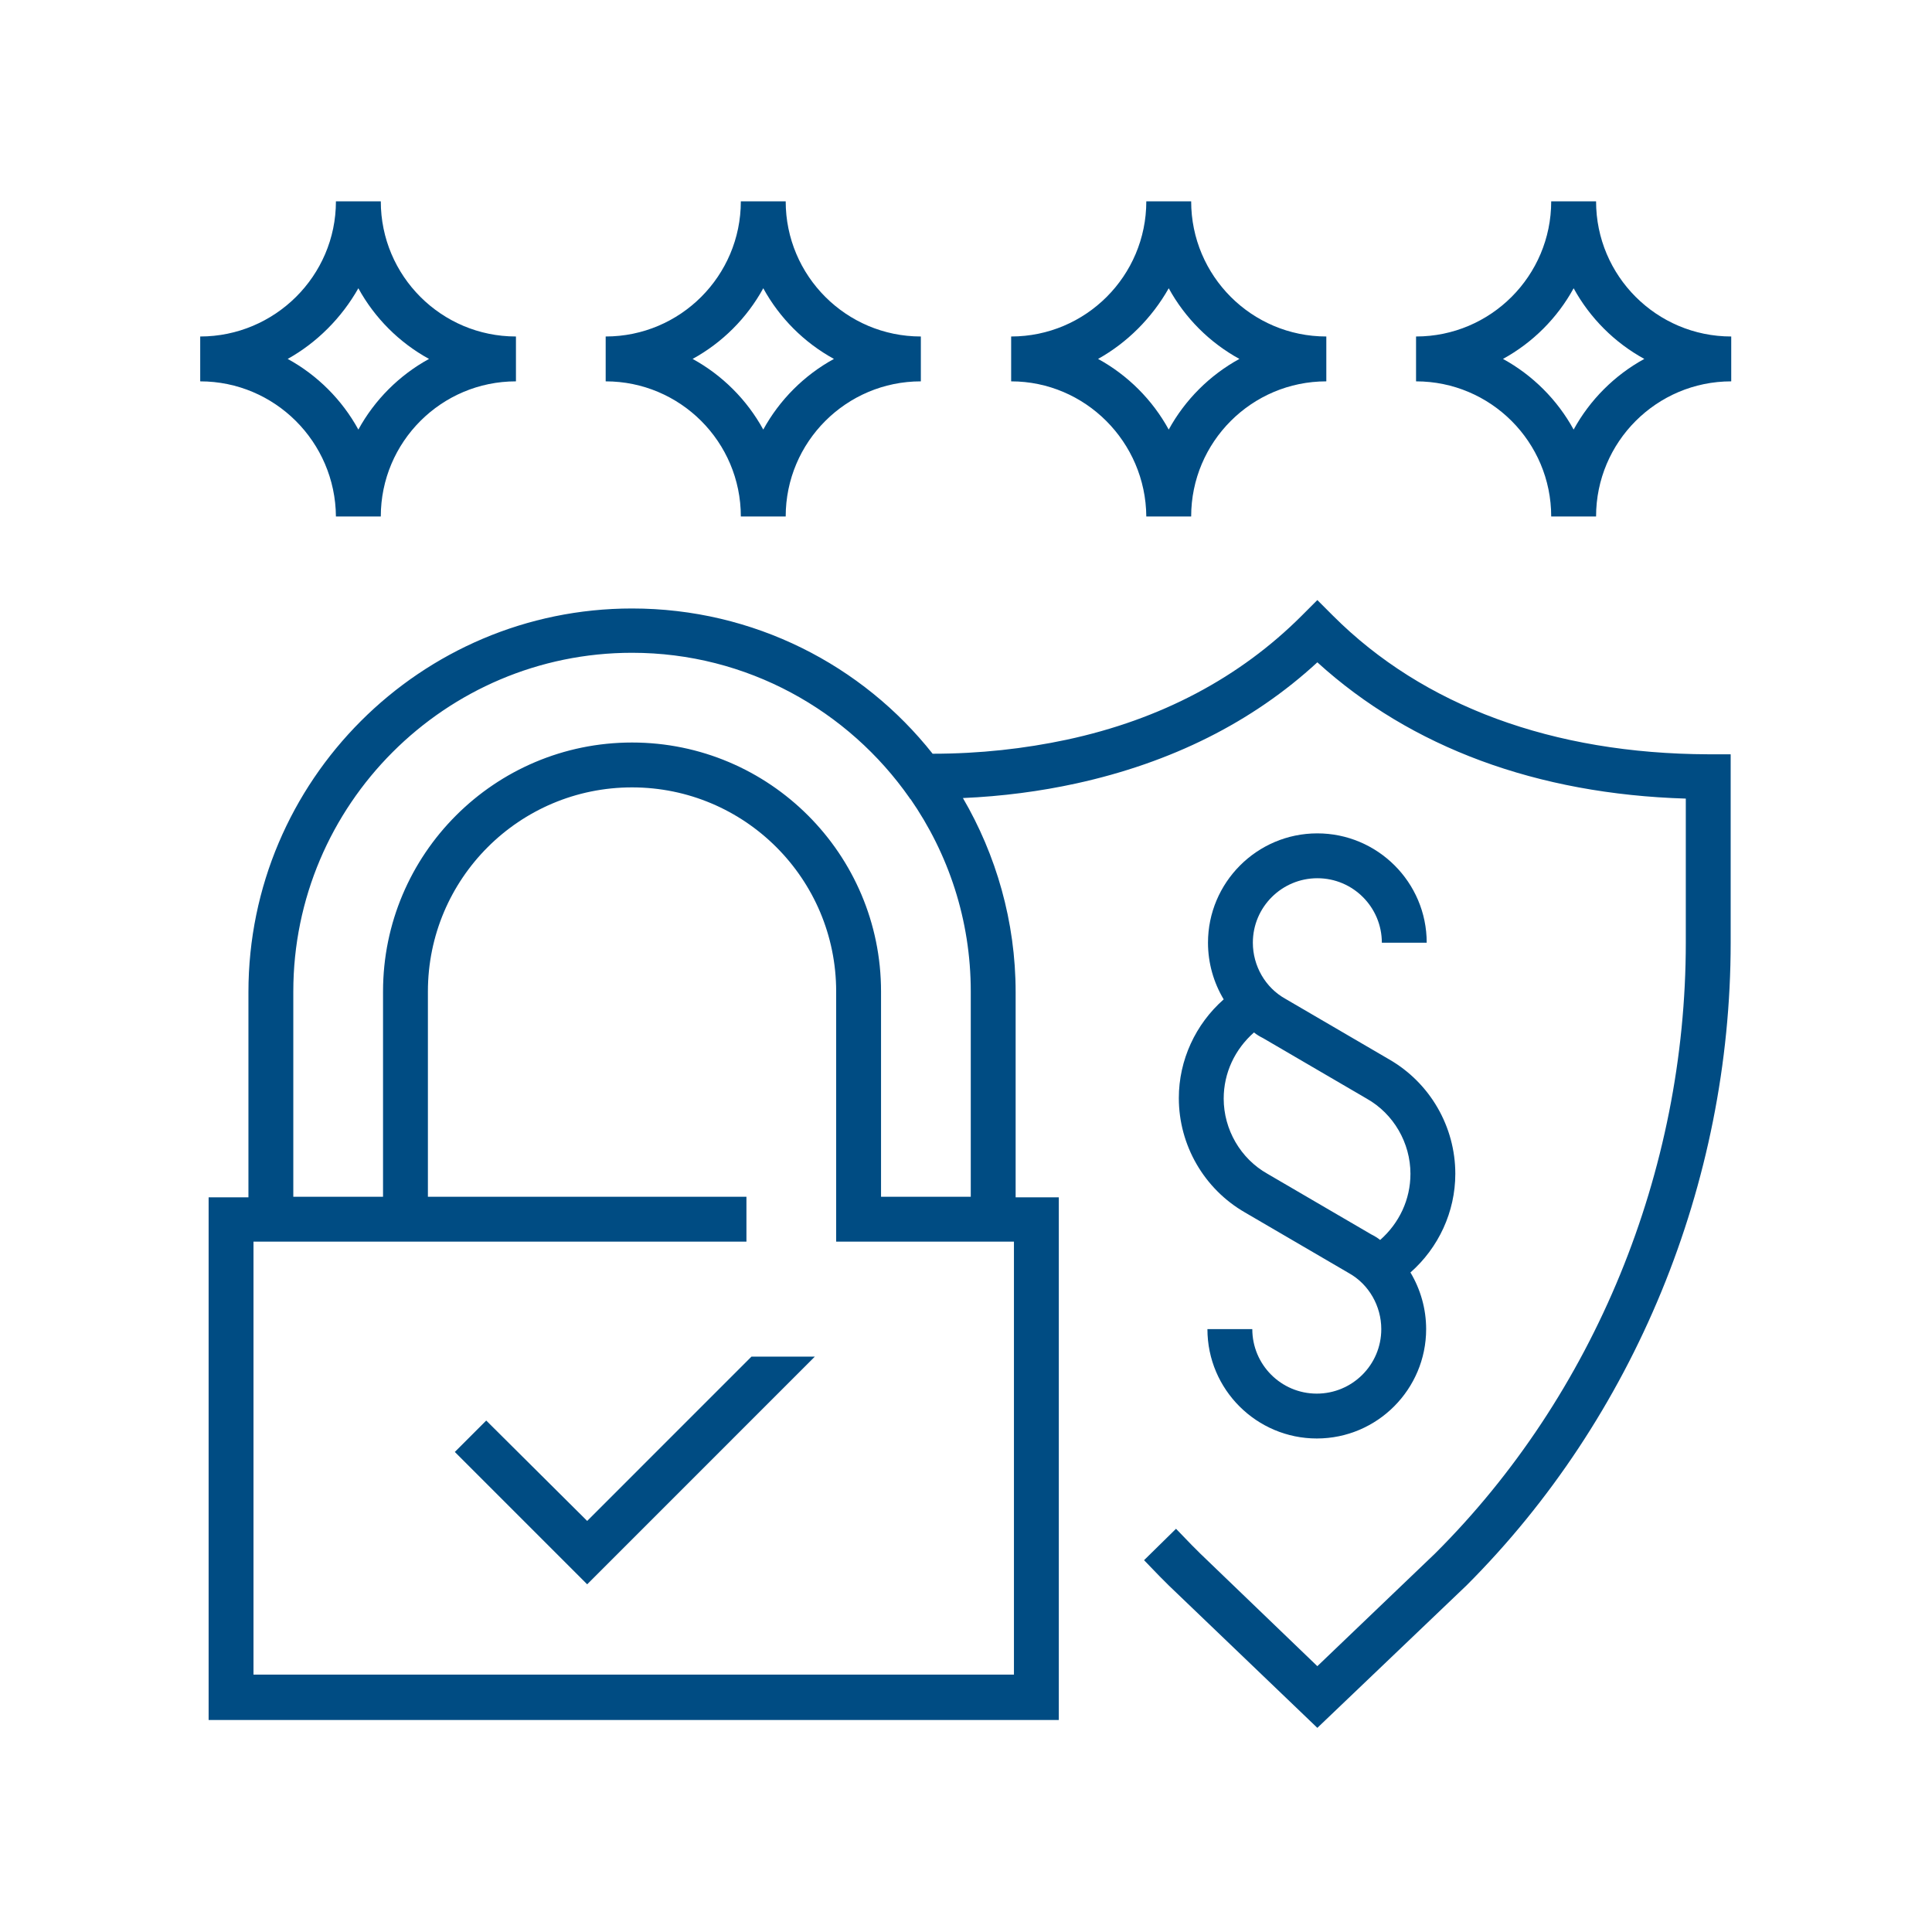
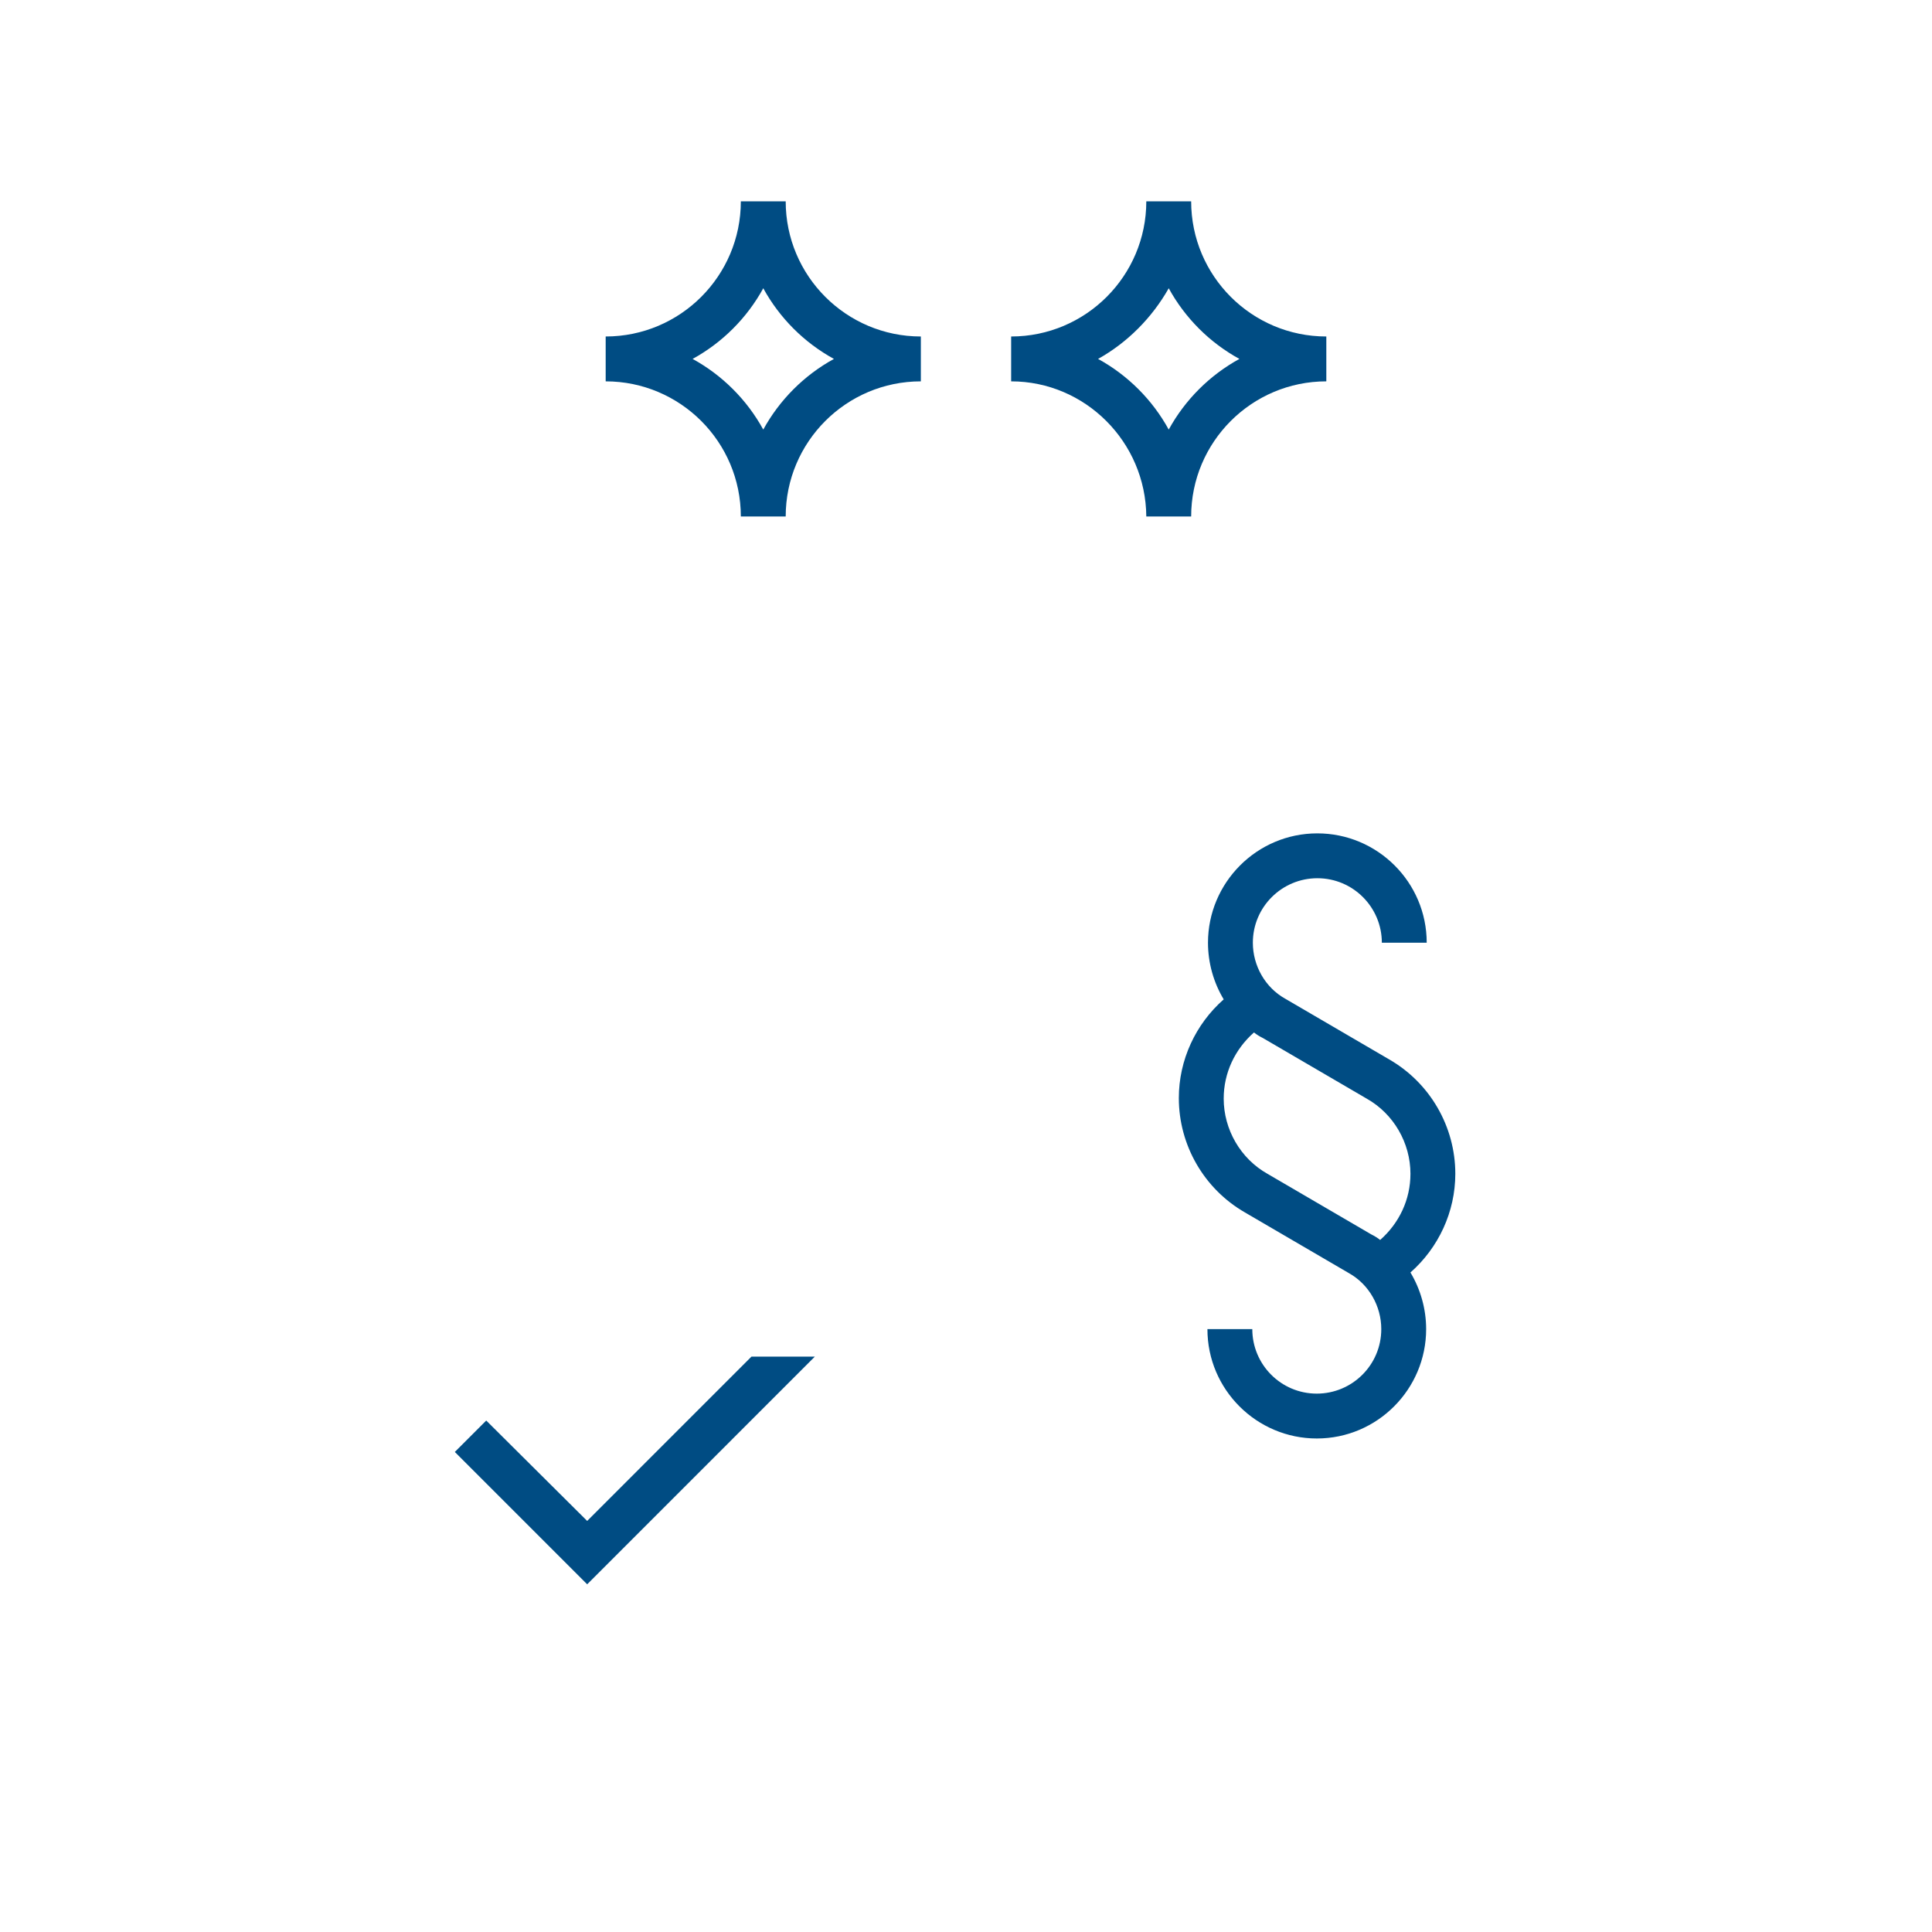
<svg xmlns="http://www.w3.org/2000/svg" width="345" height="345" xml:space="preserve" overflow="hidden">
  <g transform="translate(-257 -253)">
-     <path d="M316.987 345.234C316.987 345.234 316.987 345.234 316.987 345.234L316.987 345.234 324.999 345.234 324.999 345.234C324.999 345.234 324.999 345.234 324.999 345.234 324.999 331.914 335.814 321.099 349.134 321.099L349.134 313.087C335.814 313.087 324.999 302.271 324.999 288.952L316.987 288.952C316.987 302.271 306.071 313.087 292.752 313.087L292.752 321.099C306.071 321.099 316.887 331.914 316.987 345.234ZM320.993 304.475C323.897 309.782 328.303 314.189 333.611 317.093 328.303 319.997 323.897 324.404 320.993 329.711 318.089 324.404 313.682 319.997 308.374 317.093 313.582 314.189 317.988 309.782 320.993 304.475Z" fill="#004C83" />
    <path d="M389.292 345.234C389.292 345.234 389.292 345.234 389.292 345.234L389.292 345.234 397.303 345.234 397.303 345.234C397.303 345.234 397.303 345.234 397.303 345.234 397.303 331.914 408.119 321.099 421.438 321.099L421.438 313.087C408.119 313.087 397.303 302.271 397.303 288.952L389.292 288.952C389.292 302.271 378.476 313.087 365.157 313.087L365.157 321.099C378.476 321.099 389.292 331.914 389.292 345.234ZM393.298 304.475C396.202 309.782 400.608 314.189 405.916 317.093 400.608 319.997 396.202 324.404 393.298 329.711 390.393 324.404 385.987 319.997 380.679 317.093 385.987 314.189 390.393 309.782 393.298 304.475Z" fill="#004C83" />
    <path d="M461.697 345.234C461.697 345.234 461.697 345.234 461.697 345.234L461.697 345.234 469.708 345.234 469.708 345.234C469.708 345.234 469.708 345.234 469.708 345.234 469.708 331.914 480.524 321.099 493.843 321.099L493.843 313.087C480.524 313.087 469.708 302.271 469.708 288.952L461.697 288.952C461.697 302.271 450.881 313.087 437.562 313.087L437.562 321.099C450.781 321.099 461.596 331.914 461.697 345.234ZM465.702 304.475C468.607 309.782 473.013 314.189 478.321 317.093 473.013 319.997 468.607 324.404 465.702 329.711 462.798 324.404 458.392 319.997 453.084 317.093 458.292 314.189 462.698 309.782 465.702 304.475Z" fill="#004C83" />
-     <path d="M542.013 288.952 534.001 288.952C534.001 302.271 523.186 313.087 509.866 313.087L509.866 321.099C523.186 321.099 534.001 331.914 534.001 345.234 534.001 345.234 534.001 345.234 534.001 345.234L534.001 345.234 542.013 345.234 542.013 345.234C542.013 345.234 542.013 345.234 542.013 345.234 542.013 331.914 552.829 321.099 566.148 321.099L566.148 313.087C552.829 313.087 542.013 302.271 542.013 288.952ZM538.007 329.711C535.103 324.404 530.697 319.997 525.389 317.093 530.697 314.189 535.103 309.782 538.007 304.475 540.911 309.782 545.318 314.189 550.626 317.093 545.318 319.997 540.911 324.404 538.007 329.711Z" fill="#004C83" />
-     <path d="M495.045 362.959 492.241 360.155 489.437 362.959C478.421 373.975 464.3 381.486 447.476 385.091 439.965 386.694 431.954 387.595 423.541 387.595 411.023 371.772 391.595 361.657 369.864 361.657 332.109 361.657 301.364 392.402 301.364 430.157L301.364 466.81 294.254 466.81 294.254 560.145 446.074 560.145 446.074 466.81 438.363 466.81 438.363 430.157C438.363 417.538 434.858 405.621 428.949 395.507 435.959 395.206 442.769 394.305 449.179 392.903 466.103 389.197 480.624 381.987 492.241 371.271 508.965 386.493 531.498 394.806 558.036 395.607L558.036 421.344C558.036 462.203 541.713 502.061 513.271 530.402L492.241 550.531 471.311 530.402C470.81 529.901 470.309 529.401 469.808 528.9L467.004 525.996 461.296 531.604 464.1 534.508C464.601 535.009 465.102 535.509 465.702 536.11L492.241 561.547 518.88 536.11C548.823 506.167 566.048 464.306 566.048 421.344L566.048 387.695 562.042 387.695C534.302 387.595 511.168 379.083 495.045 362.959ZM302.266 552.033 302.266 474.721 333.411 474.721 390.293 474.721 390.293 466.71 333.411 466.71 333.411 430.057C333.411 409.927 349.734 393.604 369.864 393.604 389.993 393.604 406.316 409.927 406.316 430.057L406.316 474.721 438.062 474.721 438.062 552.033 302.266 552.033ZM430.351 466.71 414.328 466.71 414.328 430.057C414.328 405.521 394.399 385.592 369.864 385.592 345.328 385.592 325.399 405.521 325.399 430.057L325.399 466.71 309.376 466.71 309.376 430.057C309.376 396.708 336.515 369.569 369.864 369.569 390.393 369.569 408.52 379.884 419.435 395.507L419.435 395.607 419.536 395.607C426.345 405.421 430.351 417.238 430.351 430.057L430.351 466.71 430.351 466.71Z" fill="#004C83" />
    <path d="M467.505 449.084C467.505 457.496 472.012 465.308 479.322 469.514L497.849 480.329C501.454 482.332 503.657 486.238 503.657 490.344 503.657 496.753 498.45 501.861 492.141 501.861 485.732 501.861 480.624 496.653 480.624 490.344L472.612 490.344C472.612 501.16 481.425 509.872 492.141 509.872 502.956 509.872 511.669 501.06 511.669 490.344 511.669 486.739 510.668 483.234 508.865 480.229 513.872 475.823 516.877 469.414 516.877 462.604 516.877 454.192 512.37 446.38 505.06 442.174L486.533 431.358C482.927 429.356 480.724 425.45 480.724 421.344 480.724 414.935 485.932 409.827 492.241 409.827 498.65 409.827 503.758 415.035 503.758 421.344L511.769 421.344C511.769 410.528 502.956 401.816 492.241 401.816 481.425 401.816 472.713 410.628 472.713 421.344 472.713 424.949 473.714 428.454 475.517 431.459 470.509 435.865 467.505 442.274 467.505 449.084ZM501.054 449.184C505.861 451.888 508.865 457.096 508.865 462.604 508.865 467.21 506.862 471.417 503.457 474.421 502.956 474.02 502.456 473.72 501.855 473.419L483.328 462.604C478.521 459.9 475.517 454.692 475.517 449.184 475.517 444.578 477.52 440.372 480.925 437.367 481.425 437.768 481.926 438.068 482.527 438.369L501.054 449.184Z" fill="#004C83" />
    <path d="M361.852 524.594 343.826 506.668 338.218 512.276 361.852 535.91 402.511 495.251 391.194 495.251Z" fill="#004C83" />
  </g>
</svg>